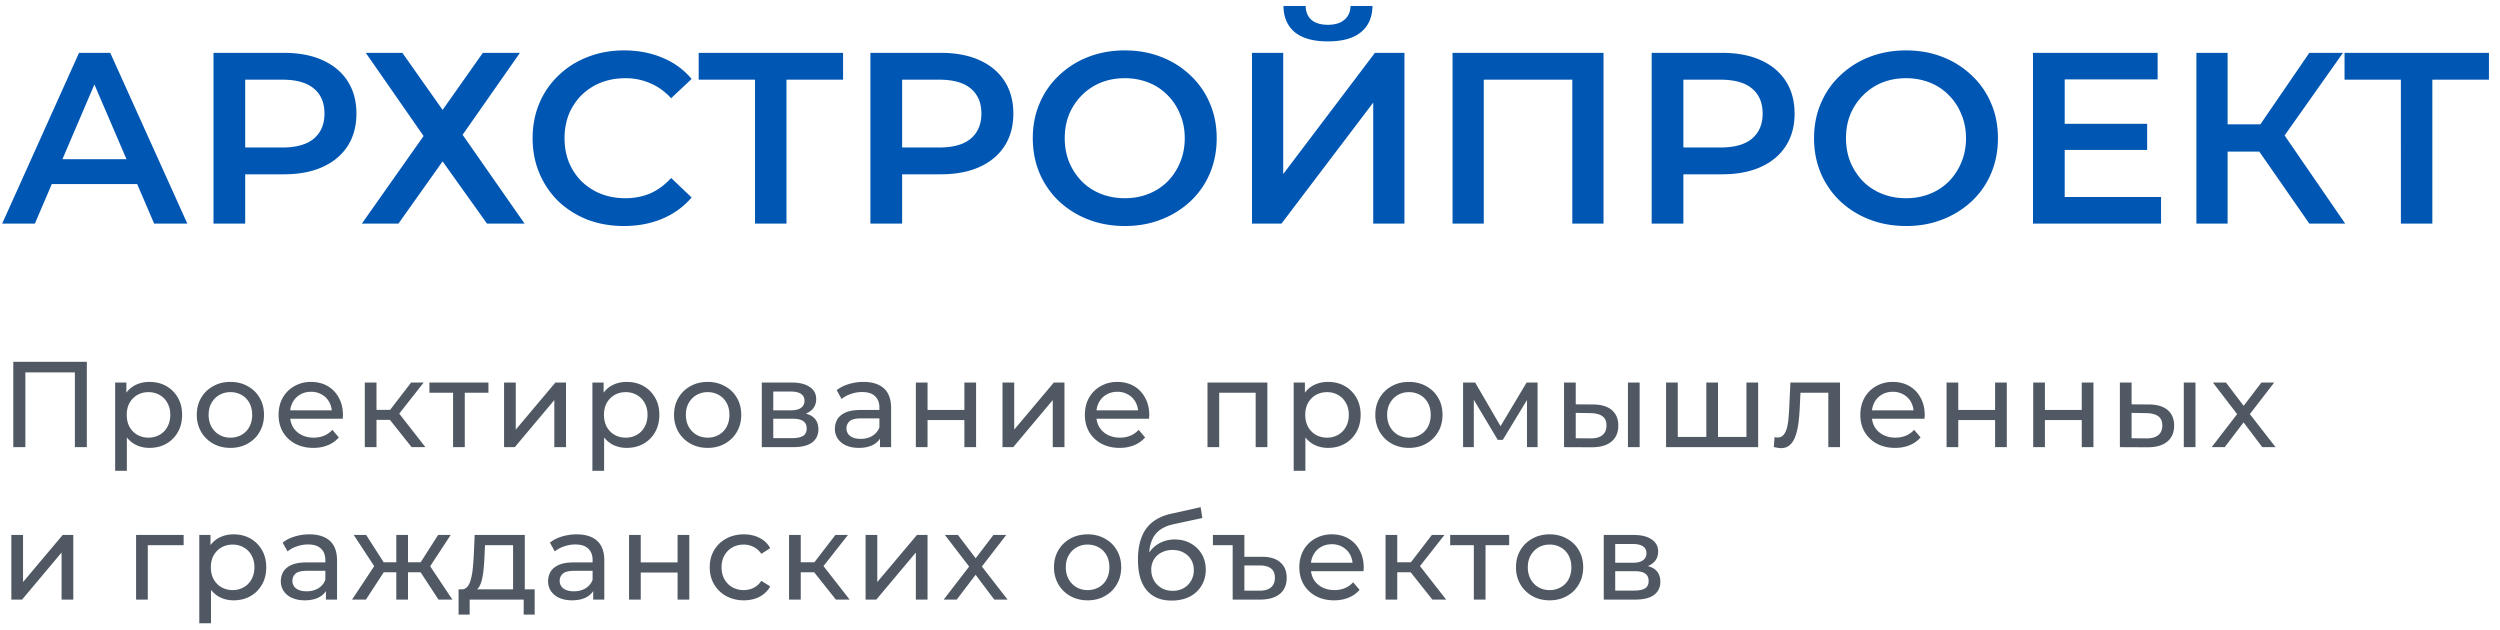
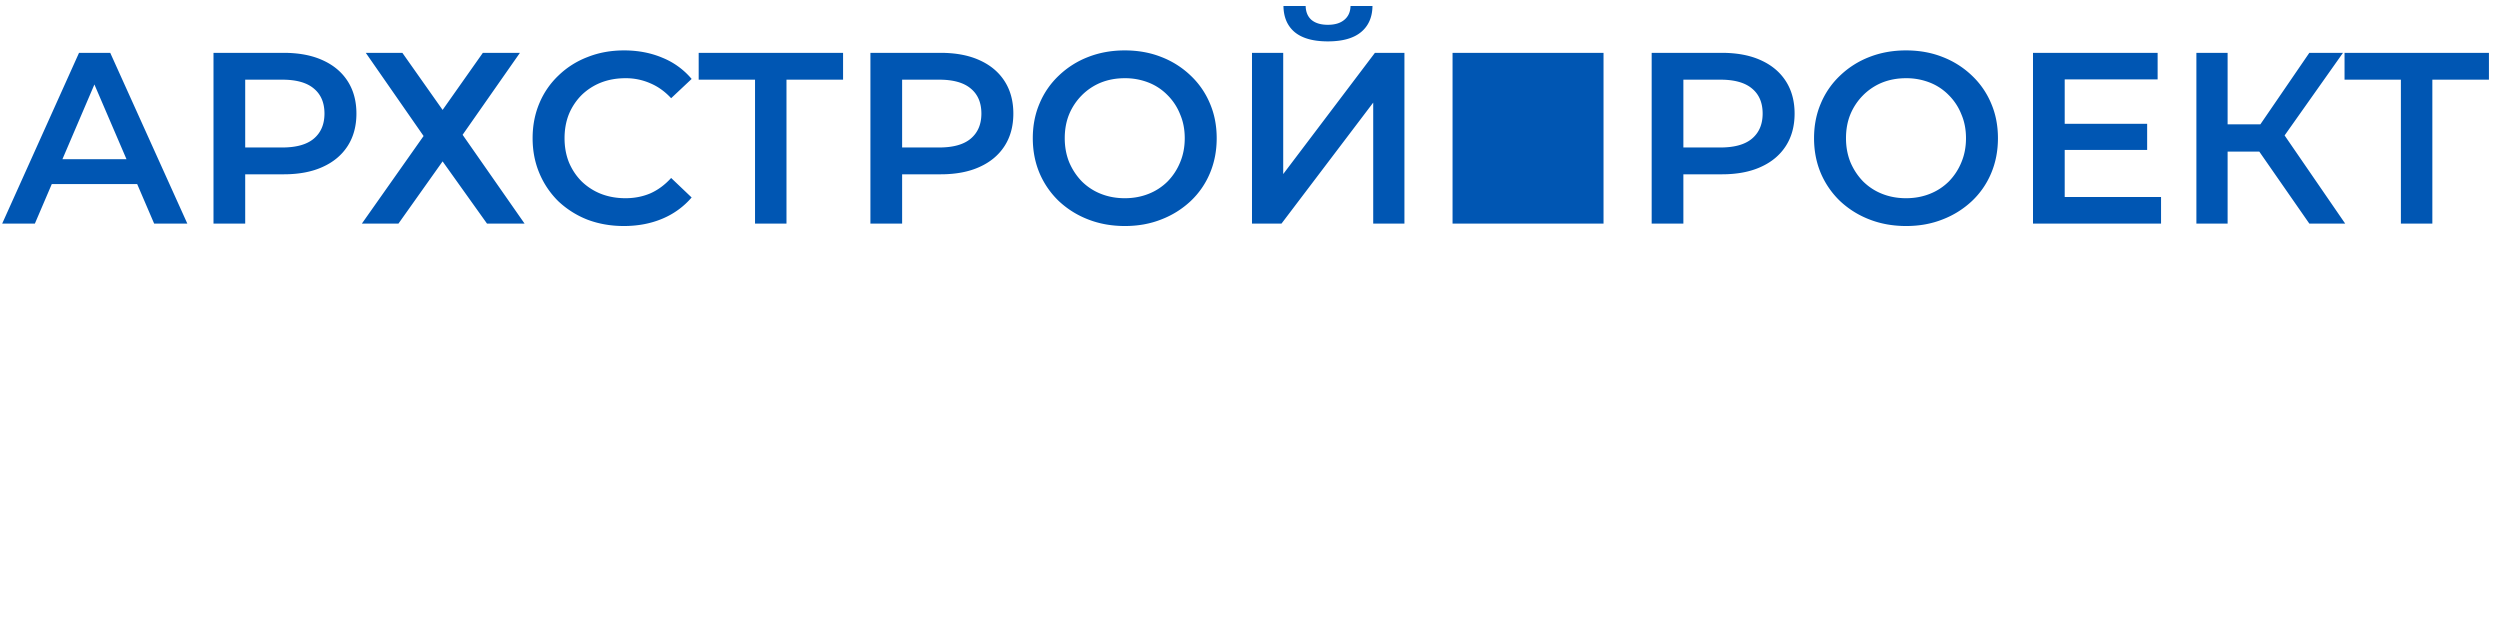
<svg xmlns="http://www.w3.org/2000/svg" width="246" height="62" fill="none">
-   <path d="M.216 22l7.56-16.8h3.072L18.432 22h-3.264L8.664 6.856h1.248L3.432 22H.216zm3.48-3.888l.84-2.448h9.072l.84 2.448H3.696zM21.008 22V5.2h6.912c1.488 0 2.76.24 3.816.72 1.072.48 1.896 1.168 2.472 2.064.576.896.864 1.96.864 3.192 0 1.232-.288 2.296-.864 3.192-.576.896-1.4 1.584-2.472 2.064-1.056.48-2.328.72-3.816.72h-5.184l1.392-1.464V22h-3.12zm3.12-5.976l-1.392-1.512h5.04c1.376 0 2.408-.288 3.096-.864.704-.592 1.056-1.416 1.056-2.472 0-1.072-.352-1.896-1.056-2.472-.688-.576-1.72-.864-3.096-.864h-5.04l1.392-1.536v9.72zM35.993 5.2h3.6l3.96 5.616 3.96-5.616h3.648l-5.64 8.064L51.617 22H47.92l-4.368-6.12L39.209 22h-3.6l6.072-8.616L35.993 5.2zm25.392 17.04c-1.28 0-2.472-.208-3.576-.624a8.929 8.929 0 01-2.856-1.8 8.433 8.433 0 01-1.872-2.76c-.448-1.056-.672-2.208-.672-3.456 0-1.248.224-2.4.672-3.456a8.004 8.004 0 011.896-2.736 8.41 8.41 0 012.856-1.8c1.088-.432 2.28-.648 3.576-.648 1.376 0 2.632.24 3.768.72a7.353 7.353 0 012.88 2.088L66.04 9.664C65.433 9.008 64.753 8.52 64 8.2a5.932 5.932 0 00-2.448-.504c-.88 0-1.688.144-2.424.432a5.77 5.77 0 00-1.896 1.224 5.815 5.815 0 00-1.248 1.872c-.288.72-.432 1.512-.432 2.376 0 .864.144 1.656.432 2.376.304.72.72 1.344 1.248 1.872a5.77 5.77 0 001.896 1.224c.736.288 1.544.432 2.424.432.88 0 1.696-.16 2.448-.48.752-.336 1.432-.84 2.04-1.512l2.016 1.92a7.685 7.685 0 01-2.88 2.088c-1.136.48-2.4.72-3.792.72zm12.91-.24V7.072l.743.768H68.75V5.2h14.208v2.64H76.67l.72-.768V22h-3.096zm11.354 0V5.2h6.912c1.488 0 2.76.24 3.816.72 1.072.48 1.896 1.168 2.472 2.064.576.896.864 1.96.864 3.192 0 1.232-.288 2.296-.864 3.192-.576.896-1.4 1.584-2.472 2.064-1.056.48-2.328.72-3.816.72h-5.184l1.392-1.464V22h-3.12zm3.12-5.976l-1.392-1.512h5.04c1.376 0 2.408-.288 3.096-.864.704-.592 1.056-1.416 1.056-2.472 0-1.072-.352-1.896-1.056-2.472-.688-.576-1.72-.864-3.096-.864h-5.04l1.392-1.536v9.72zm21.93 6.216c-1.312 0-2.52-.216-3.624-.648a8.867 8.867 0 01-2.88-1.8 8.323 8.323 0 01-1.896-2.736c-.448-1.056-.672-2.208-.672-3.456 0-1.248.224-2.392.672-3.432a8.004 8.004 0 011.896-2.736 8.664 8.664 0 012.88-1.824c1.104-.432 2.304-.648 3.6-.648 1.312 0 2.512.216 3.6.648a8.664 8.664 0 012.88 1.824 8.004 8.004 0 011.896 2.736c.448 1.04.672 2.184.672 3.432 0 1.248-.224 2.4-.672 3.456a8.004 8.004 0 01-1.896 2.736 8.867 8.867 0 01-2.88 1.8c-1.088.432-2.28.648-3.576.648zm-.024-2.736c.848 0 1.632-.144 2.352-.432a5.507 5.507 0 001.872-1.224 5.835 5.835 0 001.224-1.872c.304-.72.456-1.512.456-2.376 0-.864-.152-1.648-.456-2.352a5.507 5.507 0 00-1.224-1.872 5.34 5.34 0 00-1.872-1.248 6.276 6.276 0 00-2.352-.432c-.848 0-1.632.144-2.352.432a5.648 5.648 0 00-1.872 1.248 5.815 5.815 0 00-1.248 1.872c-.288.704-.432 1.488-.432 2.352 0 .848.144 1.632.432 2.352.304.72.72 1.352 1.248 1.896a5.507 5.507 0 001.872 1.224c.72.288 1.504.432 2.352.432zM123.196 22V5.2h3.072v11.928L135.292 5.2h2.904V22h-3.072V10.096L126.1 22h-2.904zm7.464-17.928c-1.44 0-2.528-.304-3.264-.912-.72-.608-1.088-1.464-1.104-2.568h2.184c.016.592.208 1.048.576 1.368.384.32.92.48 1.608.48.688 0 1.224-.16 1.608-.48.4-.32.608-.776.624-1.368h2.16c-.016 1.104-.392 1.96-1.128 2.568-.736.608-1.824.912-3.264.912zM142.931 22V5.2h14.856V22h-3.072V7.072l.72.768h-10.152l.72-.768V22h-3.072zm19.593 0V5.2h6.912c1.488 0 2.76.24 3.816.72 1.072.48 1.896 1.168 2.472 2.064.576.896.864 1.96.864 3.192 0 1.232-.288 2.296-.864 3.192-.576.896-1.4 1.584-2.472 2.064-1.056.48-2.328.72-3.816.72h-5.184l1.392-1.464V22h-3.12zm3.12-5.976l-1.392-1.512h5.04c1.376 0 2.408-.288 3.096-.864.704-.592 1.056-1.416 1.056-2.472 0-1.072-.352-1.896-1.056-2.472-.688-.576-1.72-.864-3.096-.864h-5.04l1.392-1.536v9.72zm21.93 6.216c-1.312 0-2.52-.216-3.624-.648a8.867 8.867 0 01-2.88-1.8 8.323 8.323 0 01-1.896-2.736c-.448-1.056-.672-2.208-.672-3.456 0-1.248.224-2.392.672-3.432a8.004 8.004 0 011.896-2.736 8.664 8.664 0 012.88-1.824c1.104-.432 2.304-.648 3.6-.648 1.312 0 2.512.216 3.6.648a8.664 8.664 0 012.88 1.824 8.004 8.004 0 011.896 2.736c.448 1.04.672 2.184.672 3.432 0 1.248-.224 2.4-.672 3.456a8.004 8.004 0 01-1.896 2.736 8.867 8.867 0 01-2.88 1.8c-1.088.432-2.28.648-3.576.648zm-.024-2.736c.848 0 1.632-.144 2.352-.432a5.507 5.507 0 001.872-1.224 5.835 5.835 0 001.224-1.872c.304-.72.456-1.512.456-2.376 0-.864-.152-1.648-.456-2.352a5.507 5.507 0 00-1.224-1.872 5.34 5.34 0 00-1.872-1.248 6.276 6.276 0 00-2.352-.432c-.848 0-1.632.144-2.352.432a5.648 5.648 0 00-1.872 1.248 5.815 5.815 0 00-1.248 1.872c-.288.704-.432 1.488-.432 2.352 0 .848.144 1.632.432 2.352.304.72.72 1.352 1.248 1.896a5.507 5.507 0 001.872 1.224c.72.288 1.504.432 2.352.432zm15.377-7.32h8.352v2.568h-8.352v-2.568zm.24 7.2h9.48V22h-12.6V5.2h12.264v2.616h-9.144v11.568zM227.237 22l-5.688-8.184 2.52-1.56L230.765 22h-3.528zm-11.112 0V5.2h3.072V22h-3.072zm2.136-7.08v-2.688h5.664v2.688h-5.664zm6.096-.96l-2.856-.384 5.736-8.376h3.312l-6.192 8.76zm11.89 8.04V7.072l.744.768h-6.288V5.2h14.208v2.64h-6.288l.72-.768V22h-3.096z" fill="#0056B3" />
-   <path d="M1.308 44v-8.4h7.236V44H7.368v-7.668l.288.312h-5.46l.3-.312V44H1.308zm13.396.072c-.529 0-1.013-.12-1.453-.36a2.751 2.751 0 01-1.043-1.092c-.257-.48-.385-1.08-.385-1.8s.124-1.32.372-1.8c.256-.48.6-.84 1.032-1.08.44-.24.932-.36 1.476-.36.625 0 1.177.136 1.657.408a3 3 0 011.14 1.14c.28.48.42 1.044.42 1.692 0 .648-.14 1.216-.42 1.704a3 3 0 01-1.14 1.14c-.48.272-1.032.408-1.656.408zm-3.373 2.256V37.64h1.104v1.716l-.072 1.476.12 1.476v4.02h-1.152zm3.277-3.264a2.15 2.15 0 001.091-.276c.329-.184.585-.444.769-.78.192-.344.288-.74.288-1.188 0-.456-.096-.848-.288-1.176a1.948 1.948 0 00-.768-.78 2.15 2.15 0 00-1.092-.276 2.2 2.2 0 00-1.093.276c-.32.184-.575.444-.768.78-.184.328-.275.72-.275 1.176 0 .448.091.844.276 1.188.192.336.447.596.768.78a2.19 2.19 0 001.091.276zm8.07 1.008c-.64 0-1.209-.14-1.705-.42a3.126 3.126 0 01-1.176-1.152 3.284 3.284 0 01-.432-1.68c0-.632.144-1.192.432-1.68.288-.488.68-.868 1.176-1.14.496-.28 1.064-.42 1.704-.42.632 0 1.196.14 1.692.42.504.272.896.652 1.176 1.14.288.48.432 1.04.432 1.68 0 .632-.144 1.192-.432 1.68-.28.488-.672.872-1.176 1.152-.496.28-1.06.42-1.692.42zm0-1.008a2.15 2.15 0 001.091-.276c.328-.184.584-.444.768-.78a2.48 2.48 0 00.276-1.188c0-.456-.092-.848-.276-1.176a1.948 1.948 0 00-.768-.78 2.15 2.15 0 00-1.092-.276 2.15 2.15 0 00-1.092.276c-.32.184-.576.444-.768.78-.192.328-.288.72-.288 1.176 0 .448.096.844.288 1.188.192.336.448.596.768.78.32.184.684.276 1.092.276zm8.155 1.008c-.68 0-1.28-.14-1.8-.42a3.08 3.08 0 01-1.2-1.152c-.28-.488-.42-1.048-.42-1.68 0-.632.136-1.192.408-1.68A3 3 0 0128.96 38a3.244 3.244 0 011.644-.42c.616 0 1.16.136 1.632.408.472.272.84.656 1.104 1.152.272.488.408 1.06.408 1.716 0 .048-.004.104-.012.168 0 .064-.004.124-.012.18h-5.412v-.828h4.812l-.468.288a2.139 2.139 0 00-.252-1.092 1.872 1.872 0 00-.732-.744 2.022 2.022 0 00-1.068-.276c-.4 0-.756.092-1.068.276a1.852 1.852 0 00-.732.756c-.176.32-.264.688-.264 1.104v.192c0 .424.096.804.288 1.14.2.328.476.584.828.768.352.184.756.276 1.212.276.376 0 .716-.064 1.02-.192.312-.128.584-.32.816-.576l.636.744a2.777 2.777 0 01-1.08.768c-.424.176-.9.264-1.428.264zm9.67-.072l-2.46-3.096.949-.576L41.86 44h-1.356zm-4.607 0v-6.36h1.152V44h-1.152zm.804-2.688v-.984h2.1v.984h-2.1zm2.388-.36l-1.068-.144 2.436-3.168h1.236l-2.604 3.312zM44.582 44v-5.652l.288.3h-2.616V37.64h5.808v1.008h-2.604l.276-.3V44h-1.152zm5.018 0v-6.36h1.152v4.632l3.9-4.632h1.044V44h-1.152v-4.632L50.656 44H49.6zm12.064.072c-.528 0-1.012-.12-1.452-.36a2.751 2.751 0 01-1.044-1.092c-.256-.48-.384-1.08-.384-1.8s.124-1.32.372-1.8c.256-.48.6-.84 1.032-1.08.44-.24.932-.36 1.476-.36.624 0 1.176.136 1.656.408a3 3 0 011.14 1.14c.28.48.42 1.044.42 1.692 0 .648-.14 1.216-.42 1.704a3 3 0 01-1.14 1.14c-.48.272-1.032.408-1.656.408zm-3.372 2.256V37.64h1.104v1.716l-.072 1.476.12 1.476v4.02h-1.152zm3.276-3.264a2.15 2.15 0 001.092-.276c.328-.184.584-.444.768-.78.192-.344.288-.74.288-1.188 0-.456-.096-.848-.288-1.176a1.948 1.948 0 00-.768-.78 2.15 2.15 0 00-1.092-.276c-.4 0-.764.092-1.092.276-.32.184-.576.444-.768.78-.184.328-.276.72-.276 1.176 0 .448.092.844.276 1.188.192.336.448.596.768.78.328.184.692.276 1.092.276zm8.07 1.008c-.64 0-1.208-.14-1.704-.42a3.126 3.126 0 01-1.176-1.152 3.284 3.284 0 01-.432-1.68c0-.632.144-1.192.432-1.68.288-.488.68-.868 1.176-1.14.496-.28 1.064-.42 1.704-.42.632 0 1.196.14 1.692.42.504.272.896.652 1.176 1.14.288.48.432 1.04.432 1.68 0 .632-.144 1.192-.432 1.68-.28.488-.672.872-1.176 1.152-.496.28-1.06.42-1.692.42zm0-1.008a2.15 2.15 0 001.092-.276c.328-.184.584-.444.768-.78a2.48 2.48 0 00.276-1.188c0-.456-.092-.848-.276-1.176a1.948 1.948 0 00-.768-.78 2.15 2.15 0 00-1.092-.276 2.15 2.15 0 00-1.092.276c-.32.184-.576.444-.768.78-.192.328-.288.72-.288 1.176 0 .448.096.844.288 1.188.192.336.448.596.768.78.32.184.684.276 1.092.276zm5.323.936v-6.36h2.953c.743 0 1.328.144 1.751.432.432.28.648.68.648 1.2 0 .52-.204.924-.612 1.212-.4.28-.931.42-1.595.42l.18-.312c.76 0 1.323.14 1.692.42.368.28.552.692.552 1.236 0 .552-.209.984-.624 1.296-.409.304-1.037.456-1.885.456h-3.06zm1.129-.888h1.847c.48 0 .84-.072 1.08-.216.24-.152.36-.392.36-.72 0-.336-.111-.58-.335-.732-.216-.16-.56-.24-1.032-.24h-1.92v1.908zm0-2.736h1.727c.44 0 .773-.08.997-.24a.812.812 0 00.348-.696c0-.304-.117-.532-.349-.684-.224-.152-.556-.228-.996-.228H76.09v1.848zM86.593 44v-1.344l-.06-.252v-2.292c0-.488-.144-.864-.432-1.128-.28-.272-.704-.408-1.272-.408-.376 0-.744.064-1.104.192a2.76 2.76 0 00-.912.492l-.48-.864c.328-.264.72-.464 1.176-.6a4.87 4.87 0 011.452-.216c.872 0 1.544.212 2.016.636.472.424.708 1.072.708 1.944V44h-1.092zm-2.088.072c-.472 0-.888-.08-1.248-.24a1.927 1.927 0 01-.816-.66 1.713 1.713 0 01-.288-.972c0-.344.08-.656.24-.936.168-.28.436-.504.804-.672.376-.168.88-.252 1.512-.252h2.016v.828h-1.968c-.576 0-.964.096-1.164.288a.93.93 0 00-.3.696.91.91 0 00.372.756c.248.184.592.276 1.032.276.432 0 .808-.096 1.128-.288a1.63 1.63 0 00.708-.84l.228.792a1.82 1.82 0 01-.804.9c-.384.216-.868.324-1.452.324zM90.119 44v-6.36h1.152v2.7h3.624v-2.7h1.152V44h-1.152v-2.664h-3.624V44h-1.152zm8.528 0v-6.36h1.152v4.632l3.9-4.632h1.044V44h-1.152v-4.632L99.703 44h-1.056zm11.524.072c-.68 0-1.28-.14-1.8-.42a3.08 3.08 0 01-1.2-1.152c-.28-.488-.42-1.048-.42-1.68 0-.632.136-1.192.408-1.68a3 3 0 011.14-1.14 3.244 3.244 0 011.644-.42c.616 0 1.16.136 1.632.408.472.272.84.656 1.104 1.152.272.488.408 1.06.408 1.716 0 .048-.004.104-.012.168 0 .064-.004.124-.012.18h-5.412v-.828h4.812l-.468.288a2.139 2.139 0 00-.252-1.092 1.872 1.872 0 00-.732-.744 2.022 2.022 0 00-1.068-.276c-.4 0-.756.092-1.068.276a1.852 1.852 0 00-.732.756c-.176.32-.264.688-.264 1.104v.192c0 .424.096.804.288 1.14.2.328.476.584.828.768.352.184.756.276 1.212.276.376 0 .716-.064 1.02-.192.312-.128.584-.32.816-.576l.636.744a2.777 2.777 0 01-1.08.768c-.424.176-.9.264-1.428.264zm8.646-.072v-6.36h5.892V44h-1.152v-5.64l.276.288h-4.14l.276-.288V44h-1.152zm11.853.072c-.528 0-1.012-.12-1.452-.36a2.751 2.751 0 01-1.044-1.092c-.256-.48-.384-1.08-.384-1.8s.124-1.32.372-1.8c.256-.48.6-.84 1.032-1.08.44-.24.932-.36 1.476-.36.624 0 1.176.136 1.656.408a3 3 0 011.14 1.14c.28.48.42 1.044.42 1.692 0 .648-.14 1.216-.42 1.704a3 3 0 01-1.14 1.14c-.48.272-1.032.408-1.656.408zm-3.372 2.256V37.64h1.104v1.716l-.072 1.476.12 1.476v4.02h-1.152zm3.276-3.264a2.15 2.15 0 001.092-.276c.328-.184.584-.444.768-.78.192-.344.288-.74.288-1.188 0-.456-.096-.848-.288-1.176a1.948 1.948 0 00-.768-.78 2.15 2.15 0 00-1.092-.276c-.4 0-.764.092-1.092.276-.32.184-.576.444-.768.78-.184.328-.276.72-.276 1.176 0 .448.092.844.276 1.188.192.336.448.596.768.78.328.184.692.276 1.092.276zm8.07 1.008c-.64 0-1.208-.14-1.704-.42a3.126 3.126 0 01-1.176-1.152 3.284 3.284 0 01-.432-1.68c0-.632.144-1.192.432-1.68.288-.488.68-.868 1.176-1.14.496-.28 1.064-.42 1.704-.42.632 0 1.196.14 1.692.42.504.272.896.652 1.176 1.14.288.48.432 1.04.432 1.68 0 .632-.144 1.192-.432 1.68-.28.488-.672.872-1.176 1.152-.496.28-1.06.42-1.692.42zm0-1.008a2.15 2.15 0 001.092-.276c.328-.184.584-.444.768-.78a2.48 2.48 0 00.276-1.188c0-.456-.092-.848-.276-1.176a1.948 1.948 0 00-.768-.78 2.15 2.15 0 00-1.092-.276 2.15 2.15 0 00-1.092.276c-.32.184-.576.444-.768.78-.192.328-.288.72-.288 1.176 0 .448.096.844.288 1.188.192.336.448.596.768.78.32.184.684.276 1.092.276zm5.323.936v-6.36h1.188l2.736 4.704h-.48l2.808-4.704h1.08V44h-1.044v-5.064l.192.108-2.568 4.236h-.504l-2.58-4.32.228-.048V44h-1.056zm16.222 0v-6.36h1.152V44h-1.152zm-3.42-4.2c.808.008 1.42.192 1.836.552.424.36.636.868.636 1.524 0 .688-.232 1.22-.696 1.596-.456.368-1.112.548-1.968.54L153.901 44v-6.36h1.152v2.148l1.716.012zm-.276 3.336c.512.008.904-.096 1.176-.312.272-.216.408-.536.408-.96 0-.416-.136-.72-.408-.912-.264-.192-.656-.292-1.176-.3l-1.44-.024v2.496l1.44.012zm11.672-.144l-.264.3V37.64h1.152v5.652l-.288-.3h3.36l-.276.3V37.64h1.152V44h-9.06v-6.36h1.152v5.652l-.276-.3h3.348zm6.377.996l.072-.972.156.024a.808.808 0 00.132.012c.256 0 .456-.088.6-.264.152-.176.264-.408.336-.696.072-.296.124-.628.156-.996s.056-.736.072-1.104l.108-2.352h4.884V44h-1.152v-5.688l.276.336h-3.264l.264-.348-.084 1.764c-.024.56-.068 1.084-.132 1.572a5.948 5.948 0 01-.3 1.284c-.128.368-.308.656-.54.864-.224.208-.516.312-.876.312a1.72 1.72 0 01-.336-.036 4.283 4.283 0 01-.372-.072zm11.935.084c-.68 0-1.28-.14-1.8-.42a3.08 3.08 0 01-1.2-1.152c-.28-.488-.42-1.048-.42-1.68 0-.632.136-1.192.408-1.68a3 3 0 011.14-1.14 3.244 3.244 0 011.644-.42c.616 0 1.16.136 1.632.408.472.272.84.656 1.104 1.152.272.488.408 1.06.408 1.716 0 .048-.004.104-.012.168 0 .064-.004.124-.012.18h-5.412v-.828h4.812l-.468.288a2.139 2.139 0 00-.252-1.092 1.872 1.872 0 00-.732-.744 2.022 2.022 0 00-1.068-.276c-.4 0-.756.092-1.068.276a1.852 1.852 0 00-.732.756c-.176.32-.264.688-.264 1.104v.192c0 .424.096.804.288 1.14.2.328.476.584.828.768.352.184.756.276 1.212.276.376 0 .716-.064 1.02-.192.312-.128.584-.32.816-.576l.636.744a2.777 2.777 0 01-1.08.768c-.424.176-.9.264-1.428.264zm5.064-.072v-6.36h1.152v2.7h3.624v-2.7h1.152V44h-1.152v-2.664h-3.624V44h-1.152zm8.527 0v-6.36h1.152v2.7h3.624v-2.7h1.152V44h-1.152v-2.664h-3.624V44h-1.152zm14.816 0v-6.36h1.152V44h-1.152zm-3.42-4.2c.808.008 1.42.192 1.836.552.424.36.636.868.636 1.524 0 .688-.232 1.22-.696 1.596-.456.368-1.112.548-1.968.54L208.596 44v-6.36h1.152v2.148l1.716.012zm-.276 3.336c.512.008.904-.096 1.176-.312.272-.216.408-.536.408-.96 0-.416-.136-.72-.408-.912-.264-.192-.656-.292-1.176-.3l-1.44-.024v2.496l1.44.012zm6.44.864l2.736-3.552-.012.588-2.604-3.396h1.284l1.992 2.616h-.492l1.992-2.616h1.26l-2.64 3.42.012-.612 2.76 3.552h-1.308l-2.1-2.784.468.072L218.912 44h-1.284zM1.116 59v-6.36h1.152v4.632l3.9-4.632h1.044V59H6.06v-4.632L2.172 59H1.116zm12.275 0v-6.36h4.68v1.008h-3.804l.276-.264V59H13.39zm9.591.072c-.528 0-1.012-.12-1.452-.36a2.751 2.751 0 01-1.044-1.092c-.256-.48-.384-1.08-.384-1.8s.124-1.32.372-1.8c.256-.48.6-.84 1.032-1.08.44-.24.932-.36 1.476-.36.624 0 1.176.136 1.656.408a3 3 0 011.14 1.14c.28.48.42 1.044.42 1.692 0 .648-.14 1.216-.42 1.704a3 3 0 01-1.14 1.14c-.48.272-1.032.408-1.656.408zm-3.372 2.256V52.64h1.104v1.716l-.072 1.476.12 1.476v4.02H19.61zm3.276-3.264a2.15 2.15 0 001.092-.276c.328-.184.584-.444.768-.78.192-.344.288-.74.288-1.188 0-.456-.096-.848-.288-1.176a1.948 1.948 0 00-.768-.78 2.15 2.15 0 00-1.092-.276c-.4 0-.764.092-1.092.276-.32.184-.576.444-.768.78-.184.328-.276.72-.276 1.176 0 .448.092.844.276 1.188.192.336.448.596.768.78.328.184.692.276 1.092.276zm9.187.936v-1.344l-.06-.252v-2.292c0-.488-.144-.864-.432-1.128-.28-.272-.704-.408-1.272-.408-.376 0-.744.064-1.104.192a2.76 2.76 0 00-.912.492l-.48-.864c.328-.264.72-.464 1.176-.6a4.87 4.87 0 011.452-.216c.872 0 1.544.212 2.016.636.472.424.708 1.072.708 1.944V59h-1.092zm-2.088.072c-.472 0-.888-.08-1.248-.24a1.927 1.927 0 01-.816-.66 1.713 1.713 0 01-.288-.972c0-.344.08-.656.24-.936.168-.28.436-.504.804-.672.376-.168.88-.252 1.512-.252h2.016v.828h-1.968c-.576 0-.964.096-1.164.288a.93.93 0 00-.3.696.91.91 0 00.372.756c.248.184.592.276 1.032.276.432 0 .808-.096 1.128-.288a1.63 1.63 0 00.708-.84l.228.792a1.82 1.82 0 01-.804.9c-.384.216-.868.324-1.452.324zM43.148 59l-2.028-3.096.948-.576L44.516 59h-1.368zM39.8 56.312v-.984h2.064v.984H39.8zm2.376-.36l-1.092-.144 2.028-3.168h1.236l-2.172 3.312zM36.008 59H34.64l2.436-3.672.948.576L36.008 59zm4.14 0h-1.152v-6.36h1.152V59zm-.804-2.688h-2.052v-.984h2.052v.984zm-2.364-.36l-2.172-3.312h1.224l2.028 3.168-1.08.144zm13.507 2.508v-4.812h-2.76l-.06 1.224c-.016.4-.044.788-.084 1.164a6.312 6.312 0 01-.168 1.02c-.072.312-.18.568-.324.768a.905.905 0 01-.576.372l-1.14-.204a.736.736 0 00.6-.24c.152-.176.268-.416.348-.72.088-.304.152-.648.192-1.032.04-.392.072-.796.096-1.212l.096-2.148h4.932v5.82h-1.152zm-5.364 2.016v-2.484h7.488v2.484h-1.08V59h-5.316v1.476h-1.092zM58.372 59v-1.344l-.06-.252v-2.292c0-.488-.144-.864-.432-1.128-.28-.272-.704-.408-1.272-.408-.376 0-.744.064-1.104.192a2.76 2.76 0 00-.912.492l-.48-.864c.328-.264.72-.464 1.176-.6a4.87 4.87 0 011.452-.216c.872 0 1.544.212 2.016.636.472.424.708 1.072.708 1.944V59h-1.092zm-2.088.072c-.472 0-.888-.08-1.248-.24a1.927 1.927 0 01-.816-.66 1.713 1.713 0 01-.288-.972c0-.344.08-.656.24-.936.168-.28.436-.504.804-.672.376-.168.88-.252 1.512-.252h2.016v.828h-1.968c-.576 0-.964.096-1.164.288a.93.93 0 00-.3.696.91.91 0 00.372.756c.248.184.592.276 1.032.276.432 0 .808-.096 1.128-.288a1.63 1.63 0 00.708-.84l.228.792a1.82 1.82 0 01-.804.9c-.384.216-.868.324-1.452.324zM61.898 59v-6.36h1.152v2.7h3.624v-2.7h1.152V59h-1.152v-2.664H63.05V59h-1.152zm11.3.072c-.648 0-1.228-.14-1.74-.42-.504-.28-.9-.664-1.188-1.152-.288-.488-.432-1.048-.432-1.68 0-.632.144-1.192.432-1.68A3.016 3.016 0 0171.458 53c.512-.28 1.092-.42 1.74-.42.576 0 1.088.116 1.536.348.456.224.808.56 1.056 1.008l-.876.564a1.896 1.896 0 00-.768-.684 2.071 2.071 0 00-.96-.228c-.416 0-.788.092-1.116.276a2.03 2.03 0 00-.78.78c-.192.328-.288.72-.288 1.176 0 .456.096.852.288 1.188.192.336.452.596.78.78.328.184.7.276 1.116.276.344 0 .664-.072.96-.216a1.99 1.99 0 00.768-.696l.876.552c-.248.44-.6.78-1.056 1.02-.448.232-.96.348-1.536.348zM82.25 59l-2.46-3.096.948-.576L83.606 59H82.25zm-4.608 0v-6.36h1.152V59h-1.152zm.804-2.688v-.984h2.1v.984h-2.1zm2.388-.36l-1.068-.144 2.436-3.168h1.236l-2.604 3.312zM85.174 59v-6.36h1.152v4.632l3.9-4.632h1.044V59h-1.152v-4.632L86.23 59h-1.056zm7.684 0l2.736-3.552-.012.588-2.604-3.396h1.284l1.992 2.616h-.492l1.992-2.616h1.26l-2.64 3.42.012-.612L99.146 59h-1.308l-2.1-2.784.468.072L94.142 59h-1.284zm14.167.072c-.64 0-1.208-.14-1.704-.42a3.126 3.126 0 01-1.176-1.152 3.284 3.284 0 01-.432-1.68c0-.632.144-1.192.432-1.68.288-.488.68-.868 1.176-1.14.496-.28 1.064-.42 1.704-.42.632 0 1.196.14 1.692.42.504.272.896.652 1.176 1.14.288.48.432 1.04.432 1.68 0 .632-.144 1.192-.432 1.68-.28.488-.672.872-1.176 1.152-.496.28-1.06.42-1.692.42zm0-1.008a2.15 2.15 0 001.092-.276c.328-.184.584-.444.768-.78a2.48 2.48 0 00.276-1.188c0-.456-.092-.848-.276-1.176a1.948 1.948 0 00-.768-.78 2.15 2.15 0 00-1.092-.276 2.15 2.15 0 00-1.092.276c-.32.184-.576.444-.768.78-.192.328-.288.72-.288 1.176 0 .448.096.844.288 1.188.192.336.448.596.768.78.32.184.684.276 1.092.276zm8.263 1.032c-.528 0-.996-.084-1.404-.252a2.8 2.8 0 01-1.032-.744c-.288-.336-.508-.756-.66-1.26-.144-.512-.216-1.112-.216-1.8 0-.544.048-1.032.144-1.464.096-.432.232-.816.408-1.152.184-.336.408-.628.672-.876.272-.248.576-.452.912-.612.344-.168.72-.296 1.128-.384l2.904-.648.168 1.068-2.676.576c-.16.032-.352.08-.576.144a2.972 2.972 0 00-.684.3 2.378 2.378 0 00-.648.54c-.2.232-.36.536-.48.912-.12.368-.18.824-.18 1.368 0 .152.004.268.012.348l.024.24c.016.08.028.2.036.36l-.48-.492c.128-.44.332-.824.612-1.152.28-.328.616-.58 1.008-.756.4-.184.836-.276 1.308-.276.592 0 1.116.128 1.572.384.464.256.828.608 1.092 1.056.264.448.396.96.396 1.536 0 .584-.14 1.108-.42 1.572a2.87 2.87 0 01-1.164 1.08c-.504.256-1.096.384-1.776.384zm.108-.96a2.16 2.16 0 001.08-.264c.312-.184.556-.428.732-.732.176-.312.264-.66.264-1.044s-.088-.724-.264-1.02a1.859 1.859 0 00-.732-.696c-.312-.176-.68-.264-1.104-.264-.4 0-.76.084-1.08.252a1.76 1.76 0 00-.744.684 1.894 1.894 0 00-.264 1.008c0 .384.088.736.264 1.056.184.312.432.56.744.744.32.184.688.276 1.104.276zm8.779-3.348c.8 0 1.404.184 1.812.552.416.36.624.868.624 1.524 0 .688-.228 1.216-.684 1.584-.456.368-1.108.552-1.956.552h-2.676v-5.352h-1.944V52.64h3.096v2.148h1.728zm-.24 3.336c.496 0 .872-.108 1.128-.324.256-.216.384-.536.384-.96 0-.8-.504-1.2-1.512-1.2h-1.488v2.484h1.488zm7.34.948c-.68 0-1.28-.14-1.8-.42a3.08 3.08 0 01-1.2-1.152c-.28-.488-.42-1.048-.42-1.68 0-.632.136-1.192.408-1.68a3 3 0 011.14-1.14 3.244 3.244 0 011.644-.42c.616 0 1.16.136 1.632.408.472.272.84.656 1.104 1.152.272.488.408 1.06.408 1.716 0 .048-.004.104-.012.168 0 .064-.004.124-.012.18h-5.412v-.828h4.812l-.468.288a2.139 2.139 0 00-.252-1.092 1.872 1.872 0 00-.732-.744 2.022 2.022 0 00-1.068-.276c-.4 0-.756.092-1.068.276a1.852 1.852 0 00-.732.756c-.176.32-.264.688-.264 1.104v.192c0 .424.096.804.288 1.14.2.328.476.584.828.768.352.184.756.276 1.212.276.376 0 .716-.064 1.02-.192.312-.128.584-.32.816-.576l.636.744a2.777 2.777 0 01-1.08.768c-.424.176-.9.264-1.428.264zm9.671-.072l-2.46-3.096.948-.576L142.302 59h-1.356zm-4.608 0v-6.36h1.152V59h-1.152zm.804-2.688v-.984h2.1v.984h-2.1zm2.388-.36l-1.068-.144 2.436-3.168h1.236l-2.604 3.312zM145.025 59v-5.652l.288.3h-2.616V52.64h5.808v1.008h-2.604l.276-.3V59h-1.152zm7.46.072c-.64 0-1.208-.14-1.704-.42a3.126 3.126 0 01-1.176-1.152 3.284 3.284 0 01-.432-1.68c0-.632.144-1.192.432-1.68.288-.488.68-.868 1.176-1.14.496-.28 1.064-.42 1.704-.42.632 0 1.196.14 1.692.42.504.272.896.652 1.176 1.14.288.48.432 1.04.432 1.68 0 .632-.144 1.192-.432 1.68-.28.488-.672.872-1.176 1.152-.496.28-1.06.42-1.692.42zm0-1.008a2.15 2.15 0 001.092-.276c.328-.184.584-.444.768-.78a2.48 2.48 0 00.276-1.188c0-.456-.092-.848-.276-1.176a1.948 1.948 0 00-.768-.78 2.15 2.15 0 00-1.092-.276 2.15 2.15 0 00-1.092.276c-.32.184-.576.444-.768.78-.192.328-.288.72-.288 1.176 0 .448.096.844.288 1.188.192.336.448.596.768.78.32.184.684.276 1.092.276zm5.324.936v-6.36h2.952c.744 0 1.328.144 1.752.432.432.28.648.68.648 1.2 0 .52-.204.924-.612 1.212-.4.28-.932.42-1.596.42l.18-.312c.76 0 1.324.14 1.692.42.368.28.552.692.552 1.236 0 .552-.208.984-.624 1.296-.408.304-1.036.456-1.884.456h-3.06zm1.128-.888h1.848c.48 0 .84-.072 1.08-.216.24-.152.36-.392.36-.72 0-.336-.112-.58-.336-.732-.216-.16-.56-.24-1.032-.24h-1.92v1.908zm0-2.736h1.728c.44 0 .772-.08.996-.24a.812.812 0 00.348-.696c0-.304-.116-.532-.348-.684-.224-.152-.556-.228-.996-.228h-1.728v1.848z" fill="#505963" />
+   <path d="M.216 22l7.56-16.8h3.072L18.432 22h-3.264L8.664 6.856h1.248L3.432 22H.216zm3.48-3.888l.84-2.448h9.072l.84 2.448H3.696zM21.008 22V5.2h6.912c1.488 0 2.76.24 3.816.72 1.072.48 1.896 1.168 2.472 2.064.576.896.864 1.96.864 3.192 0 1.232-.288 2.296-.864 3.192-.576.896-1.4 1.584-2.472 2.064-1.056.48-2.328.72-3.816.72h-5.184l1.392-1.464V22h-3.12zm3.12-5.976l-1.392-1.512h5.04c1.376 0 2.408-.288 3.096-.864.704-.592 1.056-1.416 1.056-2.472 0-1.072-.352-1.896-1.056-2.472-.688-.576-1.72-.864-3.096-.864h-5.04l1.392-1.536v9.72zM35.993 5.2h3.6l3.96 5.616 3.96-5.616h3.648l-5.64 8.064L51.617 22H47.92l-4.368-6.12L39.209 22h-3.6l6.072-8.616L35.993 5.2zm25.392 17.04c-1.28 0-2.472-.208-3.576-.624a8.929 8.929 0 01-2.856-1.8 8.433 8.433 0 01-1.872-2.76c-.448-1.056-.672-2.208-.672-3.456 0-1.248.224-2.4.672-3.456a8.004 8.004 0 011.896-2.736 8.41 8.41 0 012.856-1.8c1.088-.432 2.28-.648 3.576-.648 1.376 0 2.632.24 3.768.72a7.353 7.353 0 012.88 2.088L66.04 9.664C65.433 9.008 64.753 8.52 64 8.2a5.932 5.932 0 00-2.448-.504c-.88 0-1.688.144-2.424.432a5.77 5.77 0 00-1.896 1.224 5.815 5.815 0 00-1.248 1.872c-.288.72-.432 1.512-.432 2.376 0 .864.144 1.656.432 2.376.304.72.72 1.344 1.248 1.872a5.77 5.77 0 001.896 1.224c.736.288 1.544.432 2.424.432.88 0 1.696-.16 2.448-.48.752-.336 1.432-.84 2.04-1.512l2.016 1.92a7.685 7.685 0 01-2.88 2.088c-1.136.48-2.4.72-3.792.72zm12.91-.24V7.072l.743.768H68.75V5.2h14.208v2.64H76.67l.72-.768V22h-3.096zm11.354 0V5.2h6.912c1.488 0 2.76.24 3.816.72 1.072.48 1.896 1.168 2.472 2.064.576.896.864 1.96.864 3.192 0 1.232-.288 2.296-.864 3.192-.576.896-1.4 1.584-2.472 2.064-1.056.48-2.328.72-3.816.72h-5.184l1.392-1.464V22h-3.12zm3.12-5.976l-1.392-1.512h5.04c1.376 0 2.408-.288 3.096-.864.704-.592 1.056-1.416 1.056-2.472 0-1.072-.352-1.896-1.056-2.472-.688-.576-1.72-.864-3.096-.864h-5.04l1.392-1.536v9.72zm21.93 6.216c-1.312 0-2.52-.216-3.624-.648a8.867 8.867 0 01-2.88-1.8 8.323 8.323 0 01-1.896-2.736c-.448-1.056-.672-2.208-.672-3.456 0-1.248.224-2.392.672-3.432a8.004 8.004 0 011.896-2.736 8.664 8.664 0 012.88-1.824c1.104-.432 2.304-.648 3.6-.648 1.312 0 2.512.216 3.6.648a8.664 8.664 0 012.88 1.824 8.004 8.004 0 011.896 2.736c.448 1.04.672 2.184.672 3.432 0 1.248-.224 2.4-.672 3.456a8.004 8.004 0 01-1.896 2.736 8.867 8.867 0 01-2.88 1.8c-1.088.432-2.28.648-3.576.648zm-.024-2.736c.848 0 1.632-.144 2.352-.432a5.507 5.507 0 001.872-1.224 5.835 5.835 0 001.224-1.872c.304-.72.456-1.512.456-2.376 0-.864-.152-1.648-.456-2.352a5.507 5.507 0 00-1.224-1.872 5.34 5.34 0 00-1.872-1.248 6.276 6.276 0 00-2.352-.432c-.848 0-1.632.144-2.352.432a5.648 5.648 0 00-1.872 1.248 5.815 5.815 0 00-1.248 1.872c-.288.704-.432 1.488-.432 2.352 0 .848.144 1.632.432 2.352.304.72.72 1.352 1.248 1.896a5.507 5.507 0 001.872 1.224c.72.288 1.504.432 2.352.432zM123.196 22V5.2h3.072v11.928L135.292 5.2h2.904V22h-3.072V10.096L126.1 22h-2.904zm7.464-17.928c-1.44 0-2.528-.304-3.264-.912-.72-.608-1.088-1.464-1.104-2.568h2.184c.016.592.208 1.048.576 1.368.384.32.92.48 1.608.48.688 0 1.224-.16 1.608-.48.4-.32.608-.776.624-1.368h2.16c-.016 1.104-.392 1.96-1.128 2.568-.736.608-1.824.912-3.264.912zM142.931 22V5.2h14.856V22h-3.072V7.072l.72.768l.72-.768V22h-3.072zm19.593 0V5.2h6.912c1.488 0 2.76.24 3.816.72 1.072.48 1.896 1.168 2.472 2.064.576.896.864 1.96.864 3.192 0 1.232-.288 2.296-.864 3.192-.576.896-1.4 1.584-2.472 2.064-1.056.48-2.328.72-3.816.72h-5.184l1.392-1.464V22h-3.12zm3.12-5.976l-1.392-1.512h5.04c1.376 0 2.408-.288 3.096-.864.704-.592 1.056-1.416 1.056-2.472 0-1.072-.352-1.896-1.056-2.472-.688-.576-1.72-.864-3.096-.864h-5.04l1.392-1.536v9.72zm21.93 6.216c-1.312 0-2.52-.216-3.624-.648a8.867 8.867 0 01-2.88-1.8 8.323 8.323 0 01-1.896-2.736c-.448-1.056-.672-2.208-.672-3.456 0-1.248.224-2.392.672-3.432a8.004 8.004 0 011.896-2.736 8.664 8.664 0 012.88-1.824c1.104-.432 2.304-.648 3.6-.648 1.312 0 2.512.216 3.6.648a8.664 8.664 0 012.88 1.824 8.004 8.004 0 011.896 2.736c.448 1.04.672 2.184.672 3.432 0 1.248-.224 2.4-.672 3.456a8.004 8.004 0 01-1.896 2.736 8.867 8.867 0 01-2.88 1.8c-1.088.432-2.28.648-3.576.648zm-.024-2.736c.848 0 1.632-.144 2.352-.432a5.507 5.507 0 001.872-1.224 5.835 5.835 0 001.224-1.872c.304-.72.456-1.512.456-2.376 0-.864-.152-1.648-.456-2.352a5.507 5.507 0 00-1.224-1.872 5.34 5.34 0 00-1.872-1.248 6.276 6.276 0 00-2.352-.432c-.848 0-1.632.144-2.352.432a5.648 5.648 0 00-1.872 1.248 5.815 5.815 0 00-1.248 1.872c-.288.704-.432 1.488-.432 2.352 0 .848.144 1.632.432 2.352.304.72.72 1.352 1.248 1.896a5.507 5.507 0 001.872 1.224c.72.288 1.504.432 2.352.432zm15.377-7.32h8.352v2.568h-8.352v-2.568zm.24 7.2h9.48V22h-12.6V5.2h12.264v2.616h-9.144v11.568zM227.237 22l-5.688-8.184 2.52-1.56L230.765 22h-3.528zm-11.112 0V5.2h3.072V22h-3.072zm2.136-7.08v-2.688h5.664v2.688h-5.664zm6.096-.96l-2.856-.384 5.736-8.376h3.312l-6.192 8.76zm11.89 8.04V7.072l.744.768h-6.288V5.2h14.208v2.64h-6.288l.72-.768V22h-3.096z" fill="#0056B3" />
</svg>